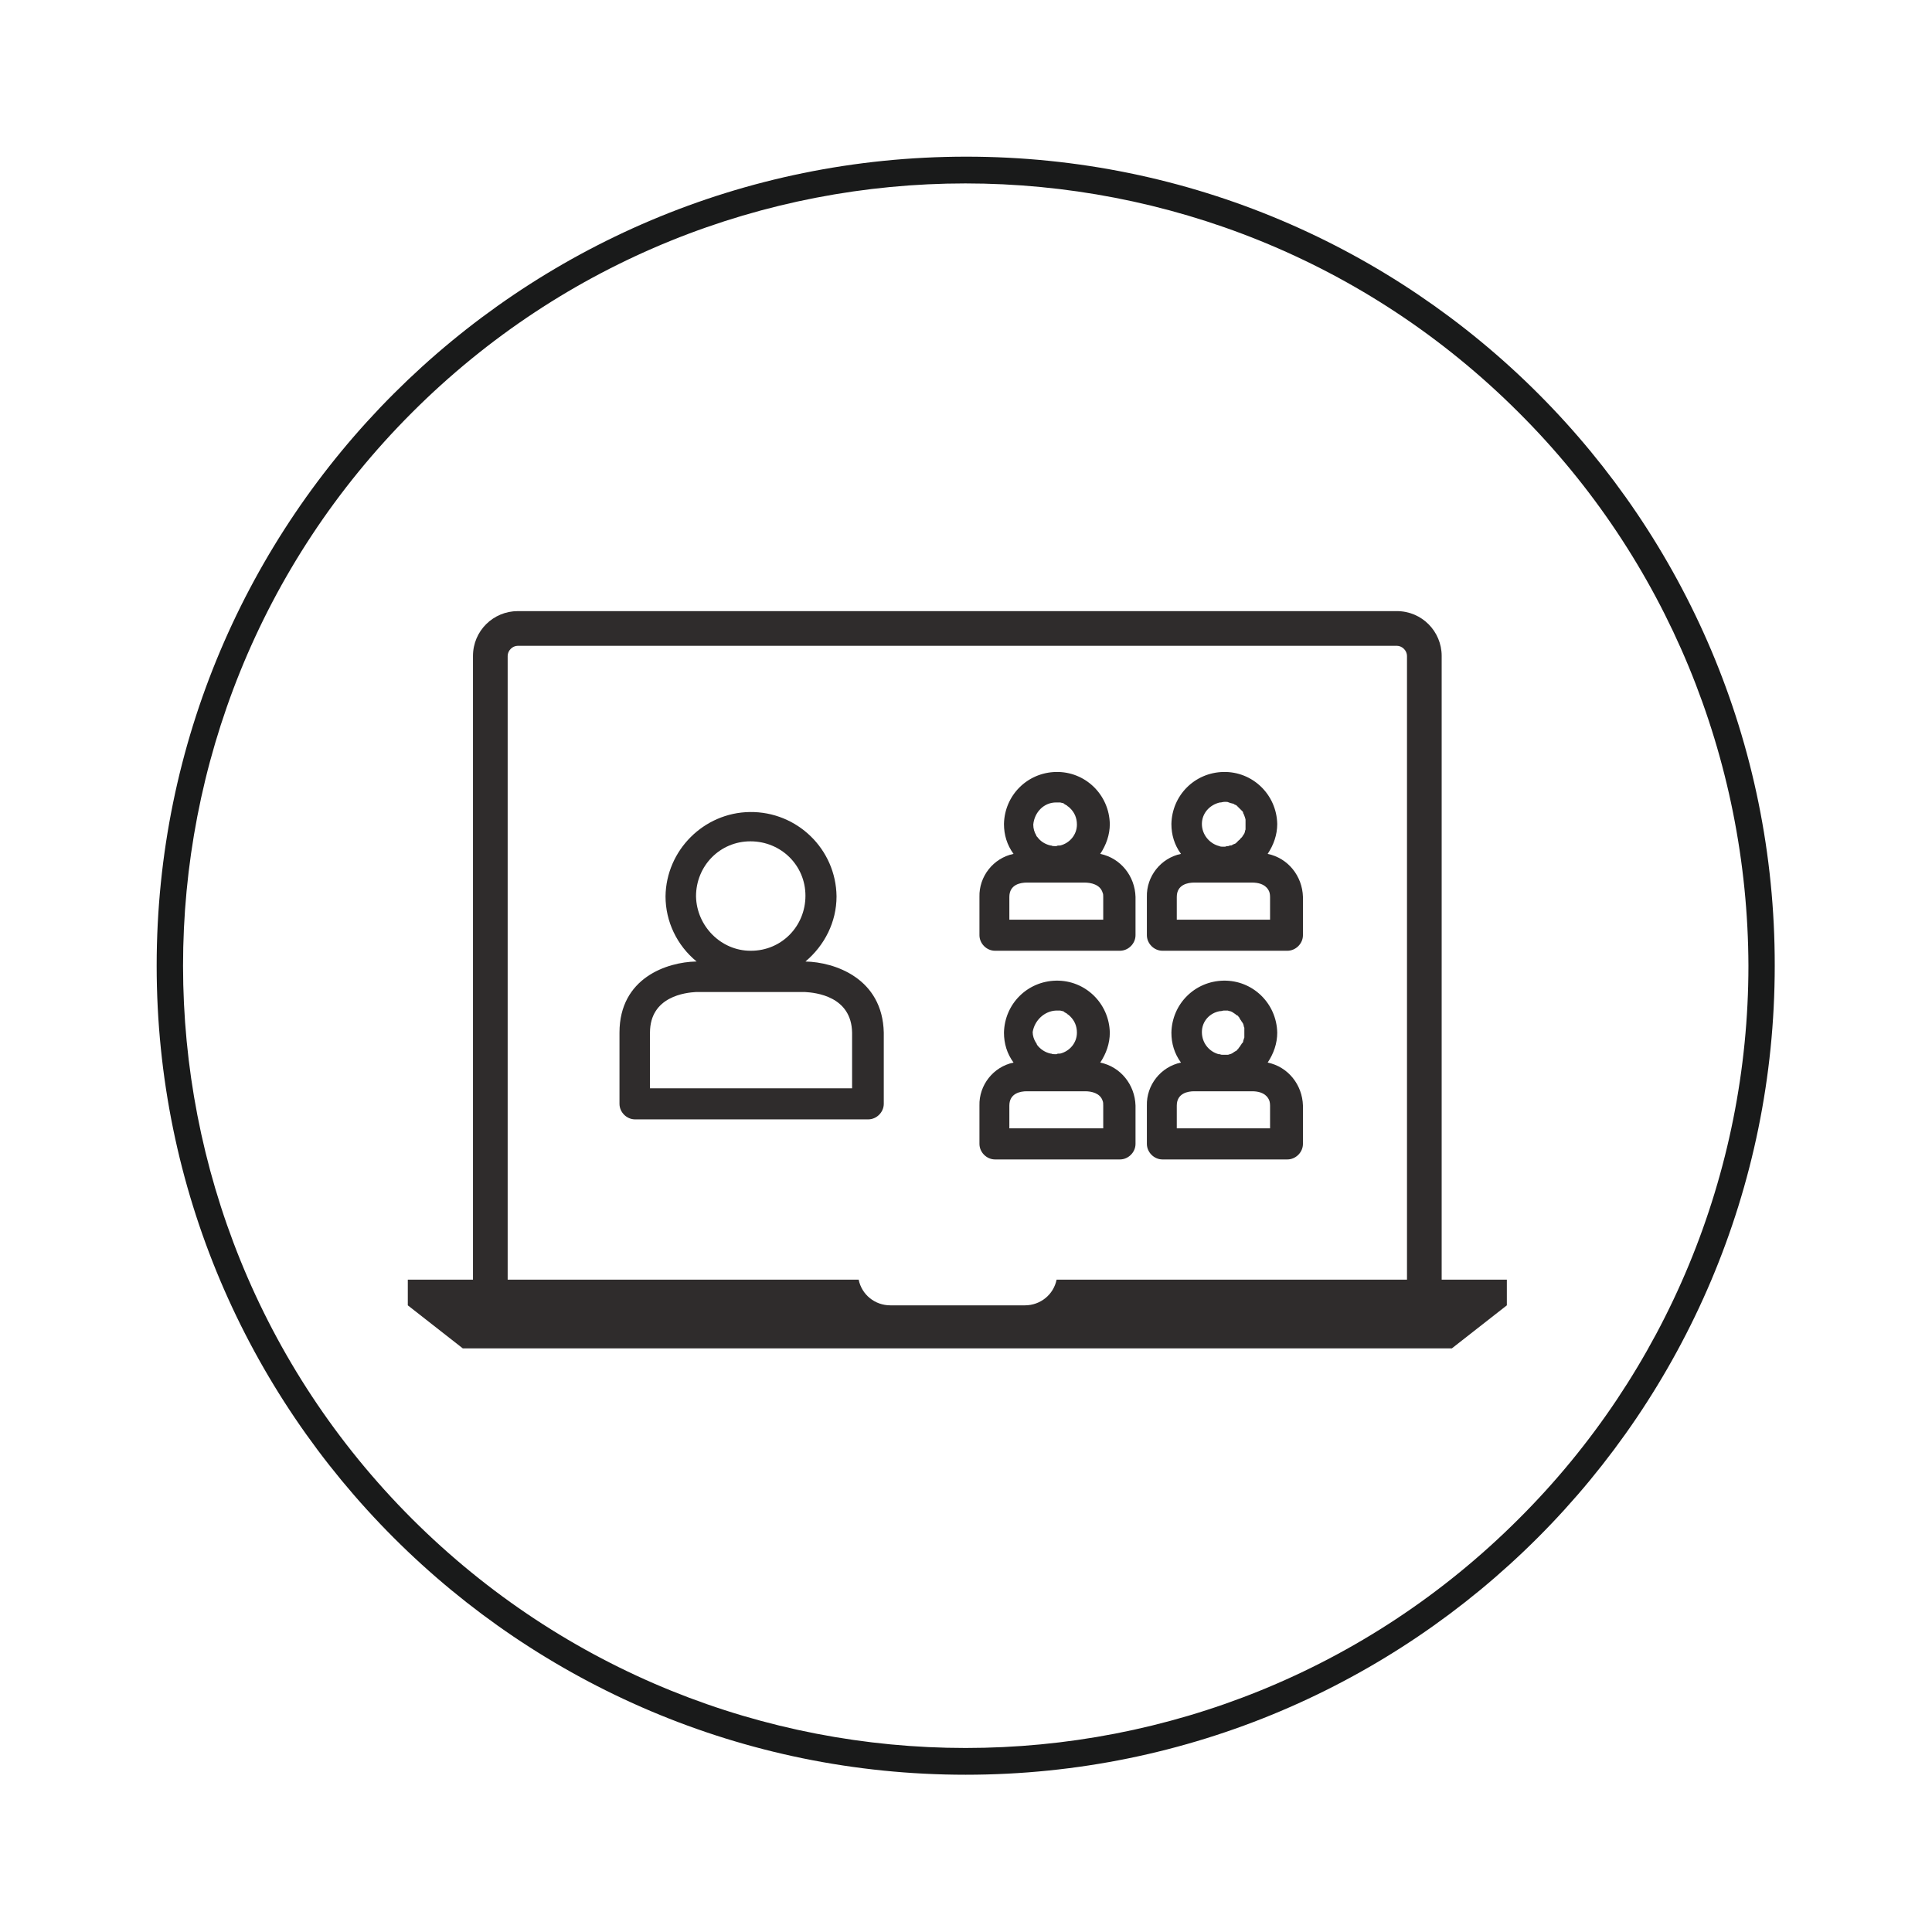
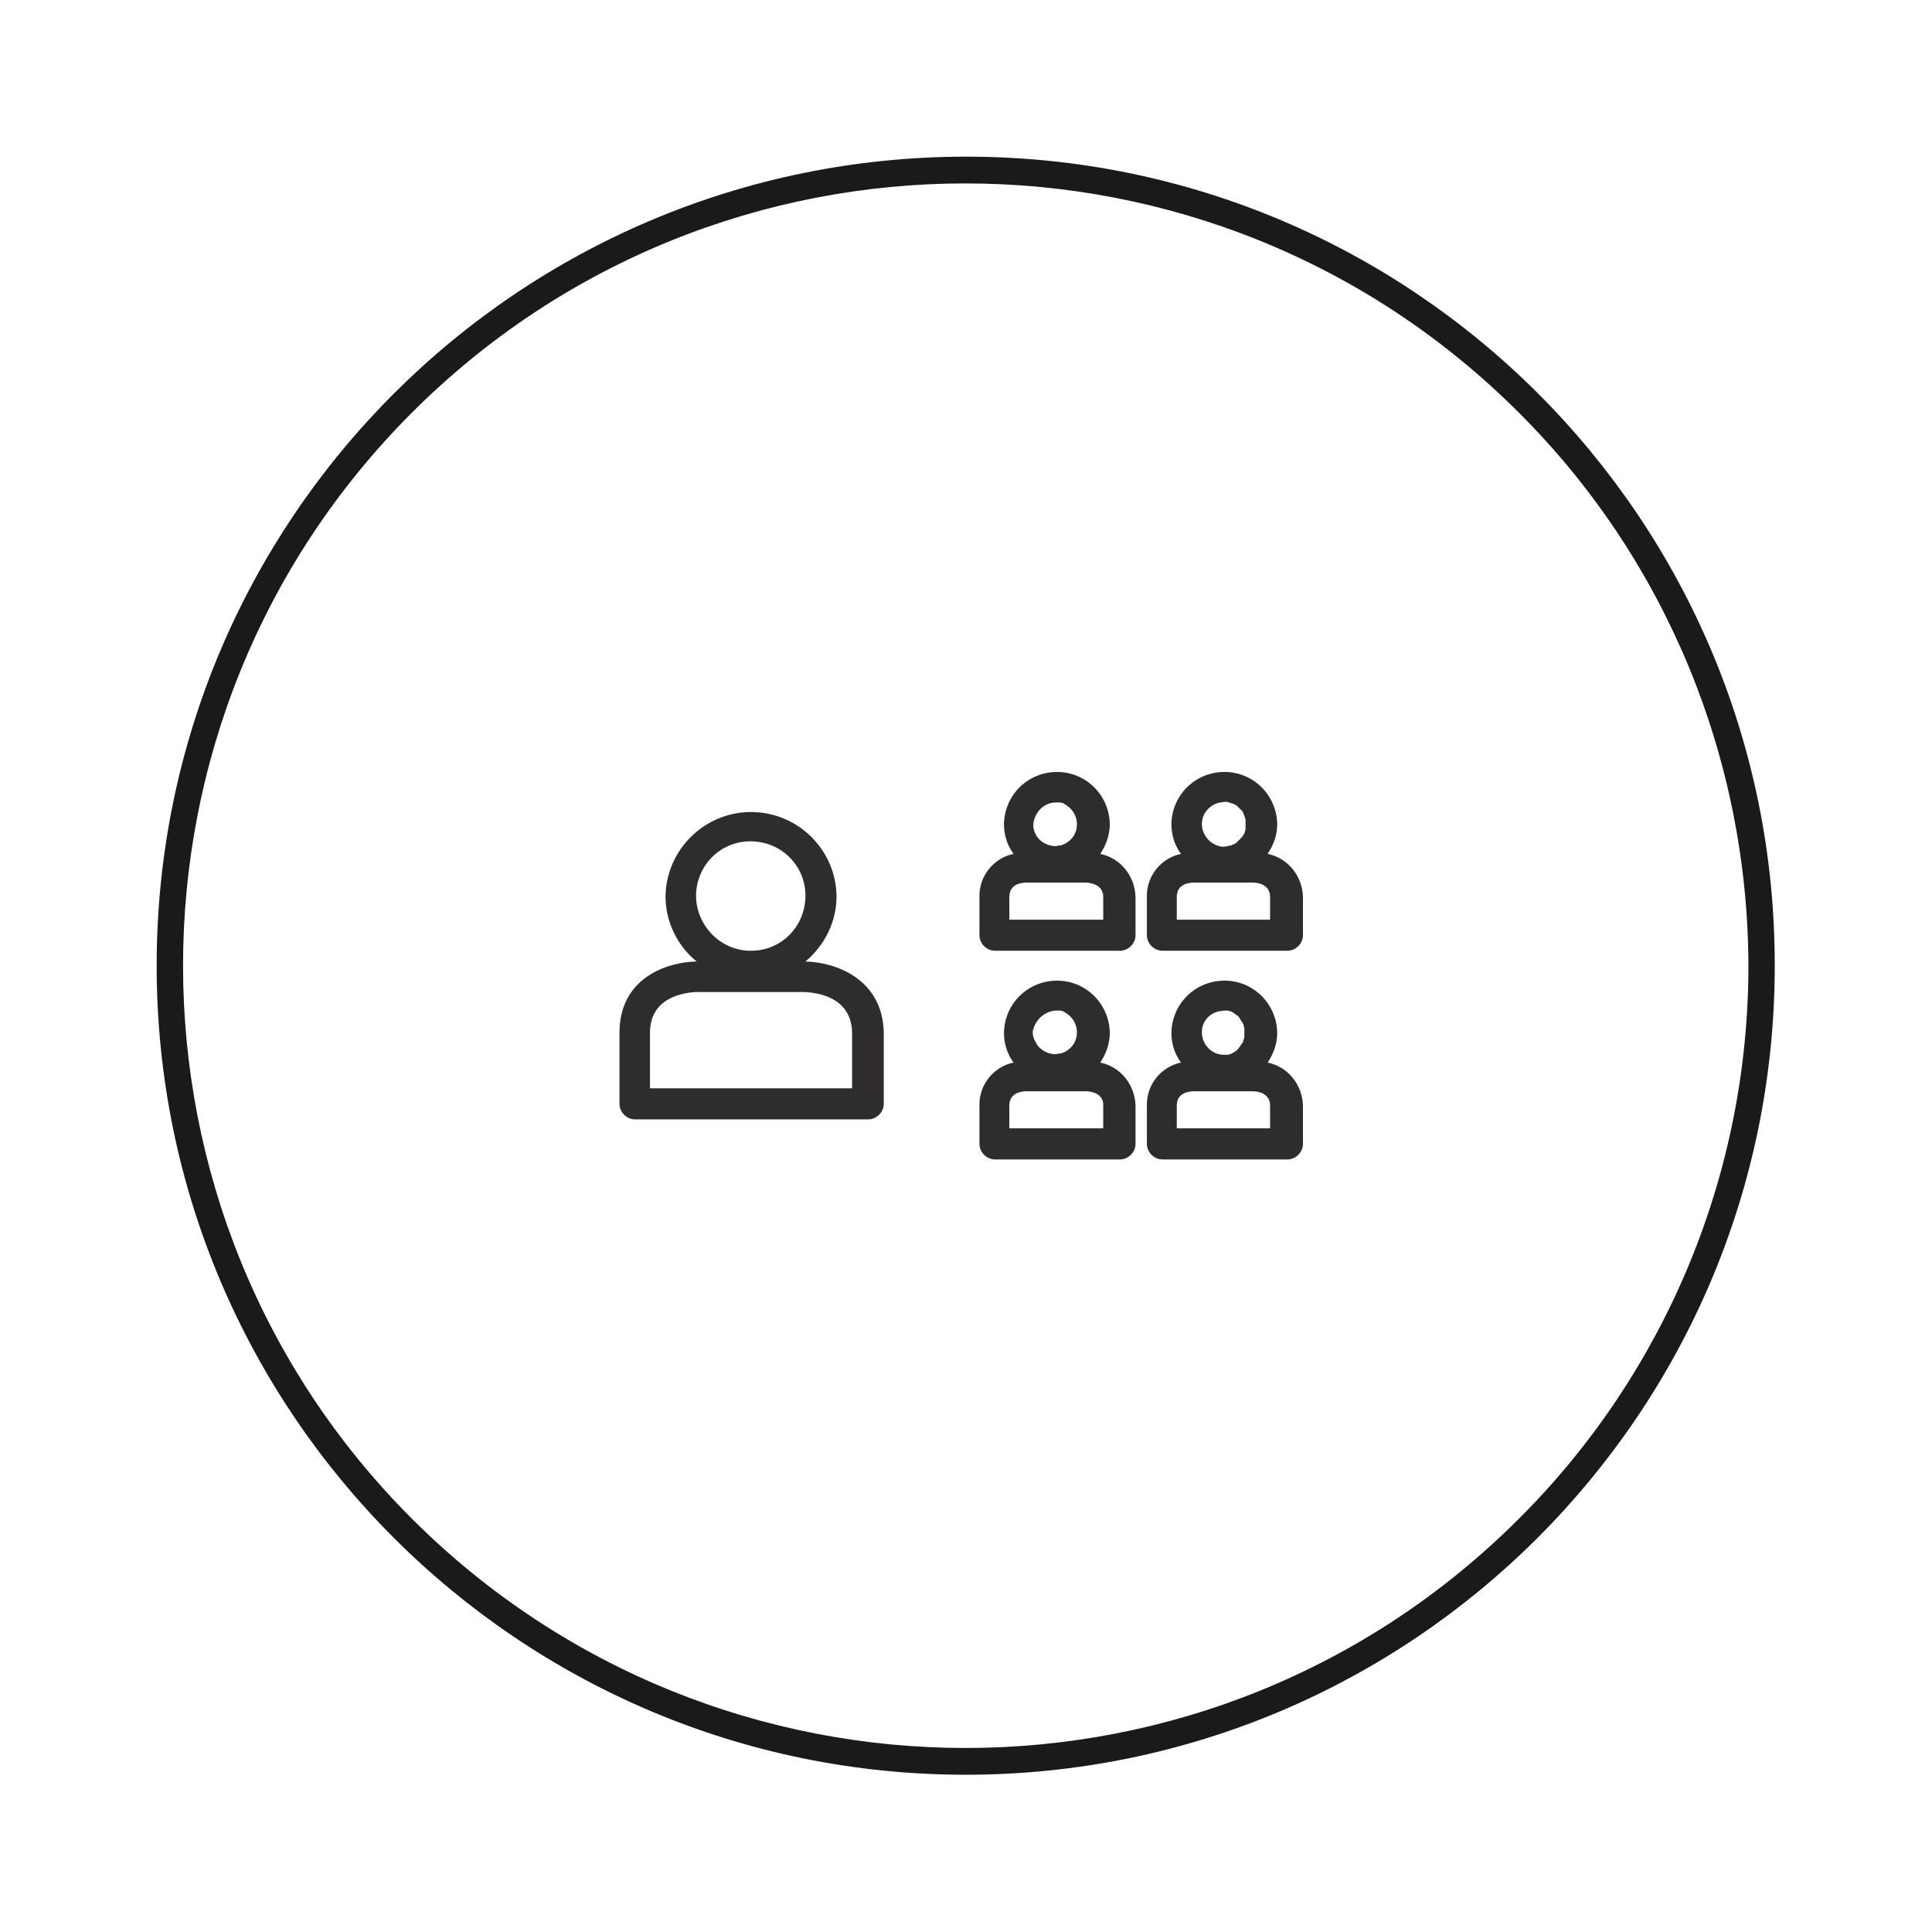
<svg xmlns="http://www.w3.org/2000/svg" version="1.1" id="Layer_1" x="0px" y="0px" viewBox="0 0 323.1 323.1" overflow="visible" xml:space="preserve">
  <g>
    <path fill="none" d="M171.8,147.6h9.7c1,0,2.6,0.3,3,1.7c-0.4-1.4-2-1.7-3-1.7L171.8,147.6c-1.1,0-2.9,0.4-2.9,2.4v3.8h0V150 C168.8,148,170.7,147.6,171.8,147.6z" />
    <path fill="none" d="M177.5,141.3c1.6-0.4,2.8-1.8,2.8-3.5c0-1-0.4-2-1.1-2.7c0.7,0.7,1.1,1.6,1.1,2.6 C180.3,139.5,179.1,141,177.5,141.3z" />
    <path fill="none" d="M173.7,140c0.5,0.7,1.3,1.2,2.2,1.4C175,141.2,174.2,140.7,173.7,140z" />
    <path fill="none" d="M201,172.7c0,1.8,1.3,3.2,2.9,3.6C202.3,175.9,201,174.5,201,172.7z" />
    <path fill="none" d="M204.6,176.3C204.6,176.3,204.6,176.3,204.6,176.3c-0.1,0-0.3,0-0.5-0.1C204.3,176.3,204.4,176.3,204.6,176.3z " />
    <path fill="none" d="M204.7,169L204.7,169C204.7,169,204.7,169,204.7,169c0.1,0,0.2,0,0.3,0C204.9,169.1,204.8,169,204.7,169z" />
    <path fill="none" d="M176.7,134.2L176.7,134.2C176.6,134.2,176.6,134.2,176.7,134.2c0.1,0,0.2,0,0.3,0 C176.8,134.2,176.8,134.2,176.7,134.2z" />
    <path fill="none" d="M208.3,172.7C208.3,172.7,208.3,172.7,208.3,172.7c0,0.1,0,0.2,0,0.3C208.3,172.9,208.3,172.8,208.3,172.7z" />
    <path fill="none" d="M176.6,141.5C176.6,141.5,176.6,141.5,176.6,141.5c-0.2,0-0.4,0-0.6-0.1C176.2,141.4,176.4,141.5,176.6,141.5z " />
    <path fill="none" d="M171.8,182.5h9.7c1,0,2.5,0.3,2.9,1.6c-0.4-1.3-1.9-1.6-2.9-1.6L171.8,182.5c-1.1,0-2.9,0.4-2.9,2.4v3.8h0 v-3.8C168.8,182.8,170.7,182.5,171.8,182.5z" />
    <path fill="none" d="M176.7,169C176.6,169,176.6,169,176.7,169c0.1,0,0.2,0,0.3,0C176.8,169.1,176.8,169,176.7,169z" />
    <path fill="none" d="M134.6,165.9h-18.2c-1.8,0-7.7,0.6-7.7,6.8v9.3h33.8l0-9.3C142.5,166.6,136.5,166,134.6,165.9z" />
    <path fill="none" d="M177.5,176.2c1.6-0.4,2.8-1.8,2.8-3.5c0-1-0.4-2-1.1-2.7c0.7,0.7,1.1,1.6,1.1,2.6 C180.3,174.4,179.1,175.8,177.5,176.2z" />
    <path fill="none" d="M173.6,174.8c0.5,0.8,1.3,1.3,2.3,1.5C175,176.1,174.2,175.5,173.6,174.8z" />
    <path fill="none" d="M176.6,176.3C176.6,176.3,176.6,176.3,176.6,176.3c-0.2,0-0.4,0-0.6-0.1C176.2,176.3,176.4,176.3,176.6,176.3z " />
-     <path fill="none" d="M125.6,159C125.6,159,125.6,159,125.6,159c5.1-0.1,9.2-4.2,9.1-9.2c0-5.1-4.2-9.1-9.2-9.1 c-5.1,0-9.1,4.2-9.1,9.2C116.5,154.9,120.6,159,125.6,159z" />
    <path fill="none" d="M204,141.4c-1.7-0.3-2.9-1.8-3-3.6c0,0,0,0,0,0c0,0,0,0,0,0C201,139.6,202.3,141.1,204,141.4z" />
    <path fill="none" d="M199.8,147.6h9.7c0.9,0,2.1,0.2,2.7,1.2c-0.6-1-1.9-1.2-2.7-1.2L199.8,147.6c-1.1,0-2.9,0.4-2.9,2.4v3.8h0V150 C196.8,148,198.7,147.6,199.8,147.6z" />
    <path fill="none" d="M204.6,141.5C204.6,141.5,204.6,141.5,204.6,141.5c-0.2,0-0.4,0-0.6-0.1C204.2,141.4,204.4,141.5,204.6,141.5z " />
    <path fill="none" d="M208.3,137.9C208.3,137.8,208.3,137.8,208.3,137.9c0,0.1,0,0.2,0,0.3C208.3,138.1,208.3,138,208.3,137.9z" />
    <path fill="none" d="M204.7,134.2C204.7,134.2,204.7,134.2,204.7,134.2c0.1,0,0.1,0,0.2,0C204.9,134.2,204.8,134.2,204.7,134.2z" />
    <path fill="none" d="M233.7,108h-147c-0.9,0-1.7,0.8-1.7,1.7V214h58.7c0.5,2.5,2.7,4.3,5.3,4.3h22.5c2.6,0,4.8-1.8,5.3-4.3h58.7 V109.7C235.4,108.8,234.6,108,233.7,108z M147.7,184.6L147.7,184.6c0,1.4-1.2,2.6-2.6,2.6h-39h0c-1.4,0-2.6-1.2-2.6-2.6v-11.9 c0-9.2,8.1-11.8,12.8-11.9h0.1c-3.3-2.7-5.2-6.7-5.2-10.9c0.1-7.7,6.4-14,14.1-14.1c7.9-0.1,14.4,6.2,14.5,14.1 c0,4.2-1.9,8.2-5.2,10.9h0c4.8,0.1,12.9,2.8,12.9,11.9V184.6z M189.7,191.2C189.7,191.2,189.7,191.3,189.7,191.2 c0,1.4-1.2,2.6-2.6,2.6h-20.9c0,0,0,0,0,0c-1.4,0-2.6-1.2-2.6-2.6v-6.4c-0.1-3.5,2.3-6.5,5.7-7.2c-1-1.5-1.6-3.2-1.6-5 c0.1-4.8,3.9-8.6,8.7-8.7c4.9-0.1,8.9,3.8,9,8.7c0,1.8-0.5,3.5-1.6,5c3.4,0.7,5.8,3.7,5.7,7.2V191.2z M189.7,156.4 C189.7,156.4,189.7,156.4,189.7,156.4c0,1.4-1.2,2.6-2.6,2.6h-20.9c0,0,0,0,0,0c-1.4,0-2.6-1.2-2.6-2.6V150 c-0.1-3.5,2.3-6.5,5.7-7.2c-1-1.5-1.6-3.2-1.6-5c0.1-4.8,3.9-8.6,8.7-8.7c4.9-0.1,8.9,3.8,9,8.7c0,1.8-0.5,3.5-1.6,5 c3.4,0.7,5.8,3.7,5.7,7.2V156.4z M217.7,191.2C217.7,191.2,217.7,191.2,217.7,191.2c0,1.4-1.2,2.6-2.6,2.6h-20.9c0,0,0,0,0,0 c-1.4,0-2.6-1.2-2.6-2.6v-6.4c-0.1-3.5,2.3-6.5,5.7-7.2c-1-1.5-1.6-3.2-1.6-5c0.1-4.8,3.9-8.6,8.7-8.7c4.9-0.1,8.9,3.8,9,8.7 c0,1.8-0.5,3.5-1.6,5c3.4,0.7,5.8,3.7,5.7,7.2V191.2z M217.7,156.4C217.7,156.4,217.7,156.4,217.7,156.4c0,1.4-1.2,2.6-2.6,2.6 h-20.9c0,0,0,0,0,0c-1.4,0-2.6-1.2-2.6-2.6V150c-0.1-3.5,2.3-6.5,5.7-7.2c-1-1.5-1.6-3.2-1.6-5c0.1-4.8,3.9-8.6,8.7-8.7 c4.9-0.1,8.9,3.8,9,8.7c0,1.8-0.5,3.5-1.6,5c3.4,0.7,5.8,3.7,5.7,7.2V156.4z" />
    <path fill="none" d="M201,172.6C201,172.7,201,172.7,201,172.6C201,172.7,201,172.7,201,172.6C201,172.7,201,172.7,201,172.6z" />
-     <path fill="none" d="M199.8,182.5h9.7c0.9,0,2.1,0.2,2.7,1.2c-0.6-1-1.9-1.2-2.7-1.2L199.8,182.5c-1.1,0-2.9,0.4-2.9,2.4v3.8h0 v-3.8C196.8,182.8,198.7,182.5,199.8,182.5z" />
    <path fill="none" d="M254,69c-51.1-51.1-134-51.1-185.1,0c-51.1,51.1-51.1,134,0,185.1c51.1,51.1,134,51.1,185.1,0 c24.6-24.5,38.3-57.8,38.3-92.5C292.4,126.8,278.6,93.5,254,69z M252,218.3l-9.2,7.2H77.4l-9.2-7.2V214h10.9V109.7 c0-4.1,3.3-7.5,7.5-7.5h147c4.1,0,7.5,3.3,7.5,7.5V214H252L252,218.3z" />
    <path fill="#191A1A" d="M161.6,26.2C161.6,26.2,161.5,26.2,161.6,26.2c-74.8,0-135.4,60.6-135.4,135.3 c0,74.7,60.6,135.3,135.3,135.3c74.7,0,135.3-60.6,135.3-135.3C296.9,86.8,236.3,26.2,161.6,26.2z M254,254 c-51.1,51.1-133.9,51.1-185.1,0C17.9,203,17.8,120.1,68.9,69C120,17.9,202.9,17.9,254,69c24.6,24.5,38.3,57.8,38.4,92.5 C292.4,196.2,278.6,229.5,254,254z" />
-     <path fill="#2F2C2C" d="M241.1,109.7c0-4.1-3.3-7.5-7.5-7.5h-147c-4.1,0-7.5,3.3-7.5,7.5V214H68.2v4.3l9.2,7.2h165.4l9.2-7.2l0-4.3 h-10.9V109.7z M235.4,214h-58.7c-0.5,2.5-2.7,4.3-5.3,4.3h-22.5c-2.6,0-4.8-1.8-5.3-4.3H84.9V109.7c0-0.9,0.8-1.7,1.7-1.7h147 c0.9,0,1.7,0.8,1.7,1.7V214z" />
    <path fill="#2F2C2C" d="M134.7,160.8L134.7,160.8c3.2-2.7,5.2-6.6,5.2-10.9c-0.1-7.9-6.6-14.2-14.5-14.1c-7.7,0.1-14,6.4-14.1,14.1 c0,4.2,1.9,8.2,5.2,10.9h-0.1c-4.8,0.1-12.8,2.7-12.8,11.9v11.9c0,1.4,1.2,2.6,2.6,2.6h0h39c1.4,0,2.6-1.2,2.6-2.6v0v-11.9 C147.6,163.6,139.6,160.9,134.7,160.8z M116.4,149.9c0-5.1,4-9.2,9.1-9.2c5.1,0,9.2,4,9.2,9.1c0,5.1-4,9.2-9.1,9.2c0,0-0.1,0-0.1,0 C120.6,159,116.5,154.9,116.4,149.9z M142.5,182h-33.8v-9.3c0-6.1,6-6.7,7.7-6.8h18.2c1.8,0.1,7.8,0.7,7.9,6.8L142.5,182z" />
    <path fill="#2F2C2C" d="M184,177.7c1-1.5,1.6-3.2,1.6-5c-0.1-4.9-4.1-8.8-9-8.7c-4.8,0.1-8.6,3.9-8.7,8.7c0,1.8,0.5,3.5,1.6,5 c-3.4,0.7-5.8,3.8-5.7,7.2v6.4c0,1.4,1.2,2.6,2.6,2.6c0,0,0,0,0,0h20.9c1.4,0,2.6-1.2,2.6-2.6c0,0,0,0,0,0v-6.4 C189.8,181.4,187.4,178.4,184,177.7z M176.6,169C176.6,169,176.6,169,176.6,169c0.1,0,0.2,0,0.3,0c0.1,0,0.3,0,0.4,0 c0.1,0,0.3,0.1,0.4,0.1c0.1,0,0.2,0,0.2,0.1c0.2,0.1,0.3,0.2,0.5,0.3c0,0,0.1,0,0.1,0.1c0.2,0.1,0.4,0.3,0.5,0.4c0,0,0,0,0,0 c0.7,0.7,1.1,1.6,1.1,2.7c0,1.7-1.2,3.1-2.8,3.5c0,0-0.1,0-0.1,0c-0.2,0-0.4,0-0.5,0.1c-0.1,0-0.1,0-0.2,0c0,0,0,0-0.1,0 c-0.2,0-0.4,0-0.6-0.1c0,0-0.1,0-0.1,0c-0.9-0.2-1.7-0.7-2.3-1.5c0,0,0,0,0-0.1c-0.1-0.1-0.1-0.2-0.2-0.3c-0.3-0.5-0.5-1.1-0.5-1.7 C173,170.7,174.6,169.1,176.6,169z M181.5,182.5c1,0,2.5,0.3,2.9,1.6c0.1,0.2,0.1,0.5,0.1,0.8l0,3.8h-15.7h0v-3.8 c0-2.1,1.9-2.4,2.9-2.4" />
    <path fill="#2F2C2C" d="M212,177.7c1-1.5,1.6-3.2,1.6-5c-0.1-4.9-4.1-8.8-9-8.7c-4.8,0.1-8.6,3.9-8.7,8.7c0,1.8,0.5,3.5,1.6,5 c-3.4,0.7-5.8,3.8-5.7,7.2v6.4c0,1.4,1.2,2.6,2.6,2.6c0,0,0,0,0,0h20.9c1.4,0,2.6-1.2,2.6-2.6c0,0,0,0,0,0v-6.4 C217.8,181.4,215.4,178.4,212,177.7z M201,172.6c0-1.8,1.3-3.2,3-3.5c0,0,0.1,0,0.1,0c0.2,0,0.4-0.1,0.6-0.1c0,0,0,0,0,0l0,0 c0.1,0,0.2,0,0.3,0c0.1,0,0.2,0,0.3,0c0.1,0,0.2,0.1,0.4,0.1c0.1,0,0.2,0.1,0.3,0.1c0.1,0.1,0.2,0.1,0.3,0.2 c0.1,0.1,0.2,0.1,0.3,0.2c0.1,0.1,0.2,0.2,0.3,0.2c0.1,0.1,0.2,0.1,0.2,0.2c0.1,0.1,0.2,0.2,0.2,0.3c0.1,0.1,0.1,0.2,0.2,0.3 c0.1,0.1,0.1,0.2,0.2,0.3c0.1,0.1,0.1,0.2,0.2,0.3c0,0.1,0.1,0.2,0.1,0.4c0,0.1,0.1,0.2,0.1,0.3c0,0.1,0,0.2,0,0.4 c0,0.1,0,0.2,0,0.4c0,0,0,0,0,0.1c0,0.1,0,0.2,0,0.3c0,0.1,0,0.3,0,0.4c0,0.1-0.1,0.2-0.1,0.3c0,0.1-0.1,0.2-0.1,0.4 c0,0.1-0.1,0.2-0.2,0.3c-0.1,0.1-0.1,0.2-0.2,0.3c-0.1,0.1-0.1,0.2-0.2,0.3c-0.1,0.1-0.2,0.2-0.2,0.3c-0.1,0.1-0.2,0.1-0.2,0.2 c-0.1,0.1-0.2,0.2-0.3,0.2c-0.1,0.1-0.2,0.1-0.3,0.2c-0.1,0.1-0.2,0.1-0.3,0.2c-0.1,0-0.2,0.1-0.3,0.1c-0.1,0-0.2,0.1-0.4,0.1 c-0.1,0-0.2,0-0.3,0c-0.1,0-0.3,0-0.4,0c0,0,0,0-0.1,0c-0.2,0-0.3,0-0.5-0.1c-0.1,0-0.1,0-0.2,0C202.3,175.9,201,174.5,201,172.6 C201,172.7,201,172.7,201,172.6C201,172.7,201,172.7,201,172.6C201,172.7,201,172.7,201,172.6z M196.8,188.7L196.8,188.7l0-3.8 c0-2.1,1.9-2.4,2.9-2.4h9.7c0.9,0,2.1,0.2,2.7,1.2c0.2,0.3,0.3,0.7,0.3,1.2l0,3.8H196.8z" />
    <path fill="#2F2C2C" d="M184,142.8c1-1.5,1.6-3.2,1.6-5c-0.1-4.9-4.1-8.8-9-8.7c-4.8,0.1-8.6,3.9-8.7,8.7c0,1.8,0.5,3.5,1.6,5 c-3.4,0.7-5.8,3.8-5.7,7.2v6.4c0,1.4,1.2,2.6,2.6,2.6c0,0,0,0,0,0h20.9c1.4,0,2.6-1.2,2.6-2.6c0,0,0,0,0,0V150 C189.8,146.5,187.4,143.5,184,142.8z M176.6,134.2C176.6,134.2,176.6,134.2,176.6,134.2L176.6,134.2c0.1,0,0.2,0,0.3,0 c0.1,0,0.3,0,0.4,0c0.1,0,0.3,0.1,0.4,0.1c0.1,0,0.2,0,0.2,0.1c0.2,0.1,0.3,0.2,0.5,0.3c0,0,0.1,0,0.1,0.1c0.2,0.1,0.4,0.3,0.5,0.4 c0,0,0,0,0,0c0.7,0.7,1.1,1.6,1.1,2.7c0,1.7-1.2,3.1-2.8,3.5c0,0-0.1,0-0.1,0c-0.2,0-0.4,0-0.5,0.1c-0.1,0-0.1,0-0.2,0 c0,0,0,0-0.1,0c-0.2,0-0.4,0-0.6-0.1c0,0-0.1,0-0.1,0c-0.9-0.2-1.7-0.7-2.2-1.4c0,0-0.1-0.1-0.1-0.1c-0.1-0.1-0.1-0.2-0.1-0.2 c-0.3-0.5-0.5-1.1-0.5-1.8C173,135.8,174.6,134.2,176.6,134.2z M184.5,153.8h-15.7h0V150c0-2.1,1.9-2.4,2.9-2.4h9.7 c1,0,2.6,0.3,3,1.7c0.1,0.2,0.1,0.4,0.1,0.7L184.5,153.8z" />
    <path fill="#2F2C2C" d="M212,142.8c1-1.5,1.6-3.2,1.6-5c-0.1-4.9-4.1-8.8-9-8.7c-4.8,0.1-8.6,3.9-8.7,8.7c0,1.8,0.5,3.5,1.6,5 c-3.4,0.7-5.8,3.8-5.7,7.2v6.4c0,1.4,1.2,2.6,2.6,2.6c0,0,0,0,0,0h20.9c1.4,0,2.6-1.2,2.6-2.6c0,0,0,0,0,0V150 C217.8,146.5,215.4,143.5,212,142.8z M201,137.8c0-1.8,1.3-3.2,3-3.6c0,0,0,0,0.1,0c0.2,0,0.4-0.1,0.7-0.1c0,0,0,0,0,0 c0.1,0,0.2,0,0.2,0c0.2,0,0.3,0,0.5,0.1c0.1,0,0.2,0.1,0.3,0.1c0.1,0,0.3,0.1,0.4,0.1c0.1,0,0.2,0.1,0.2,0.1 c0.1,0.1,0.3,0.1,0.4,0.2c0.1,0.1,0.1,0.1,0.2,0.2c0.1,0.1,0.2,0.2,0.3,0.3c0.1,0.1,0.1,0.1,0.2,0.2c0.1,0.1,0.2,0.2,0.3,0.3 c0.1,0.1,0.1,0.2,0.1,0.3c0.1,0.1,0.1,0.2,0.2,0.4c0,0.1,0.1,0.2,0.1,0.3c0,0.1,0.1,0.2,0.1,0.4c0,0.1,0,0.2,0,0.4 c0,0.1,0,0.2,0,0.4c0,0,0,0,0,0.1c0,0.1,0,0.2,0,0.3c0,0.1,0,0.2,0,0.4c0,0.1-0.1,0.2-0.1,0.4c0,0.1-0.1,0.2-0.1,0.3 c-0.1,0.1-0.1,0.2-0.2,0.3c-0.1,0.1-0.1,0.2-0.2,0.3c-0.1,0.1-0.2,0.2-0.3,0.3c-0.1,0.1-0.1,0.2-0.2,0.2c-0.1,0.1-0.2,0.2-0.3,0.3 c-0.1,0.1-0.1,0.1-0.2,0.2c-0.1,0.1-0.2,0.1-0.4,0.2c-0.1,0-0.2,0.1-0.2,0.1c-0.1,0.1-0.3,0.1-0.4,0.1c-0.1,0-0.2,0.1-0.3,0.1 c-0.1,0-0.3,0-0.5,0.1c-0.1,0-0.2,0-0.3,0c0,0,0,0-0.1,0c-0.2,0-0.4,0-0.6-0.1c0,0,0,0,0,0C202.3,141.1,201,139.6,201,137.8 C201,137.8,201,137.8,201,137.8z M196.8,153.8L196.8,153.8l0-3.8c0-2.1,1.9-2.4,2.9-2.4h9.7c0.9,0,2.1,0.2,2.7,1.2 c0.2,0.3,0.3,0.7,0.3,1.2l0,3.8H196.8z" />
  </g>
</svg>